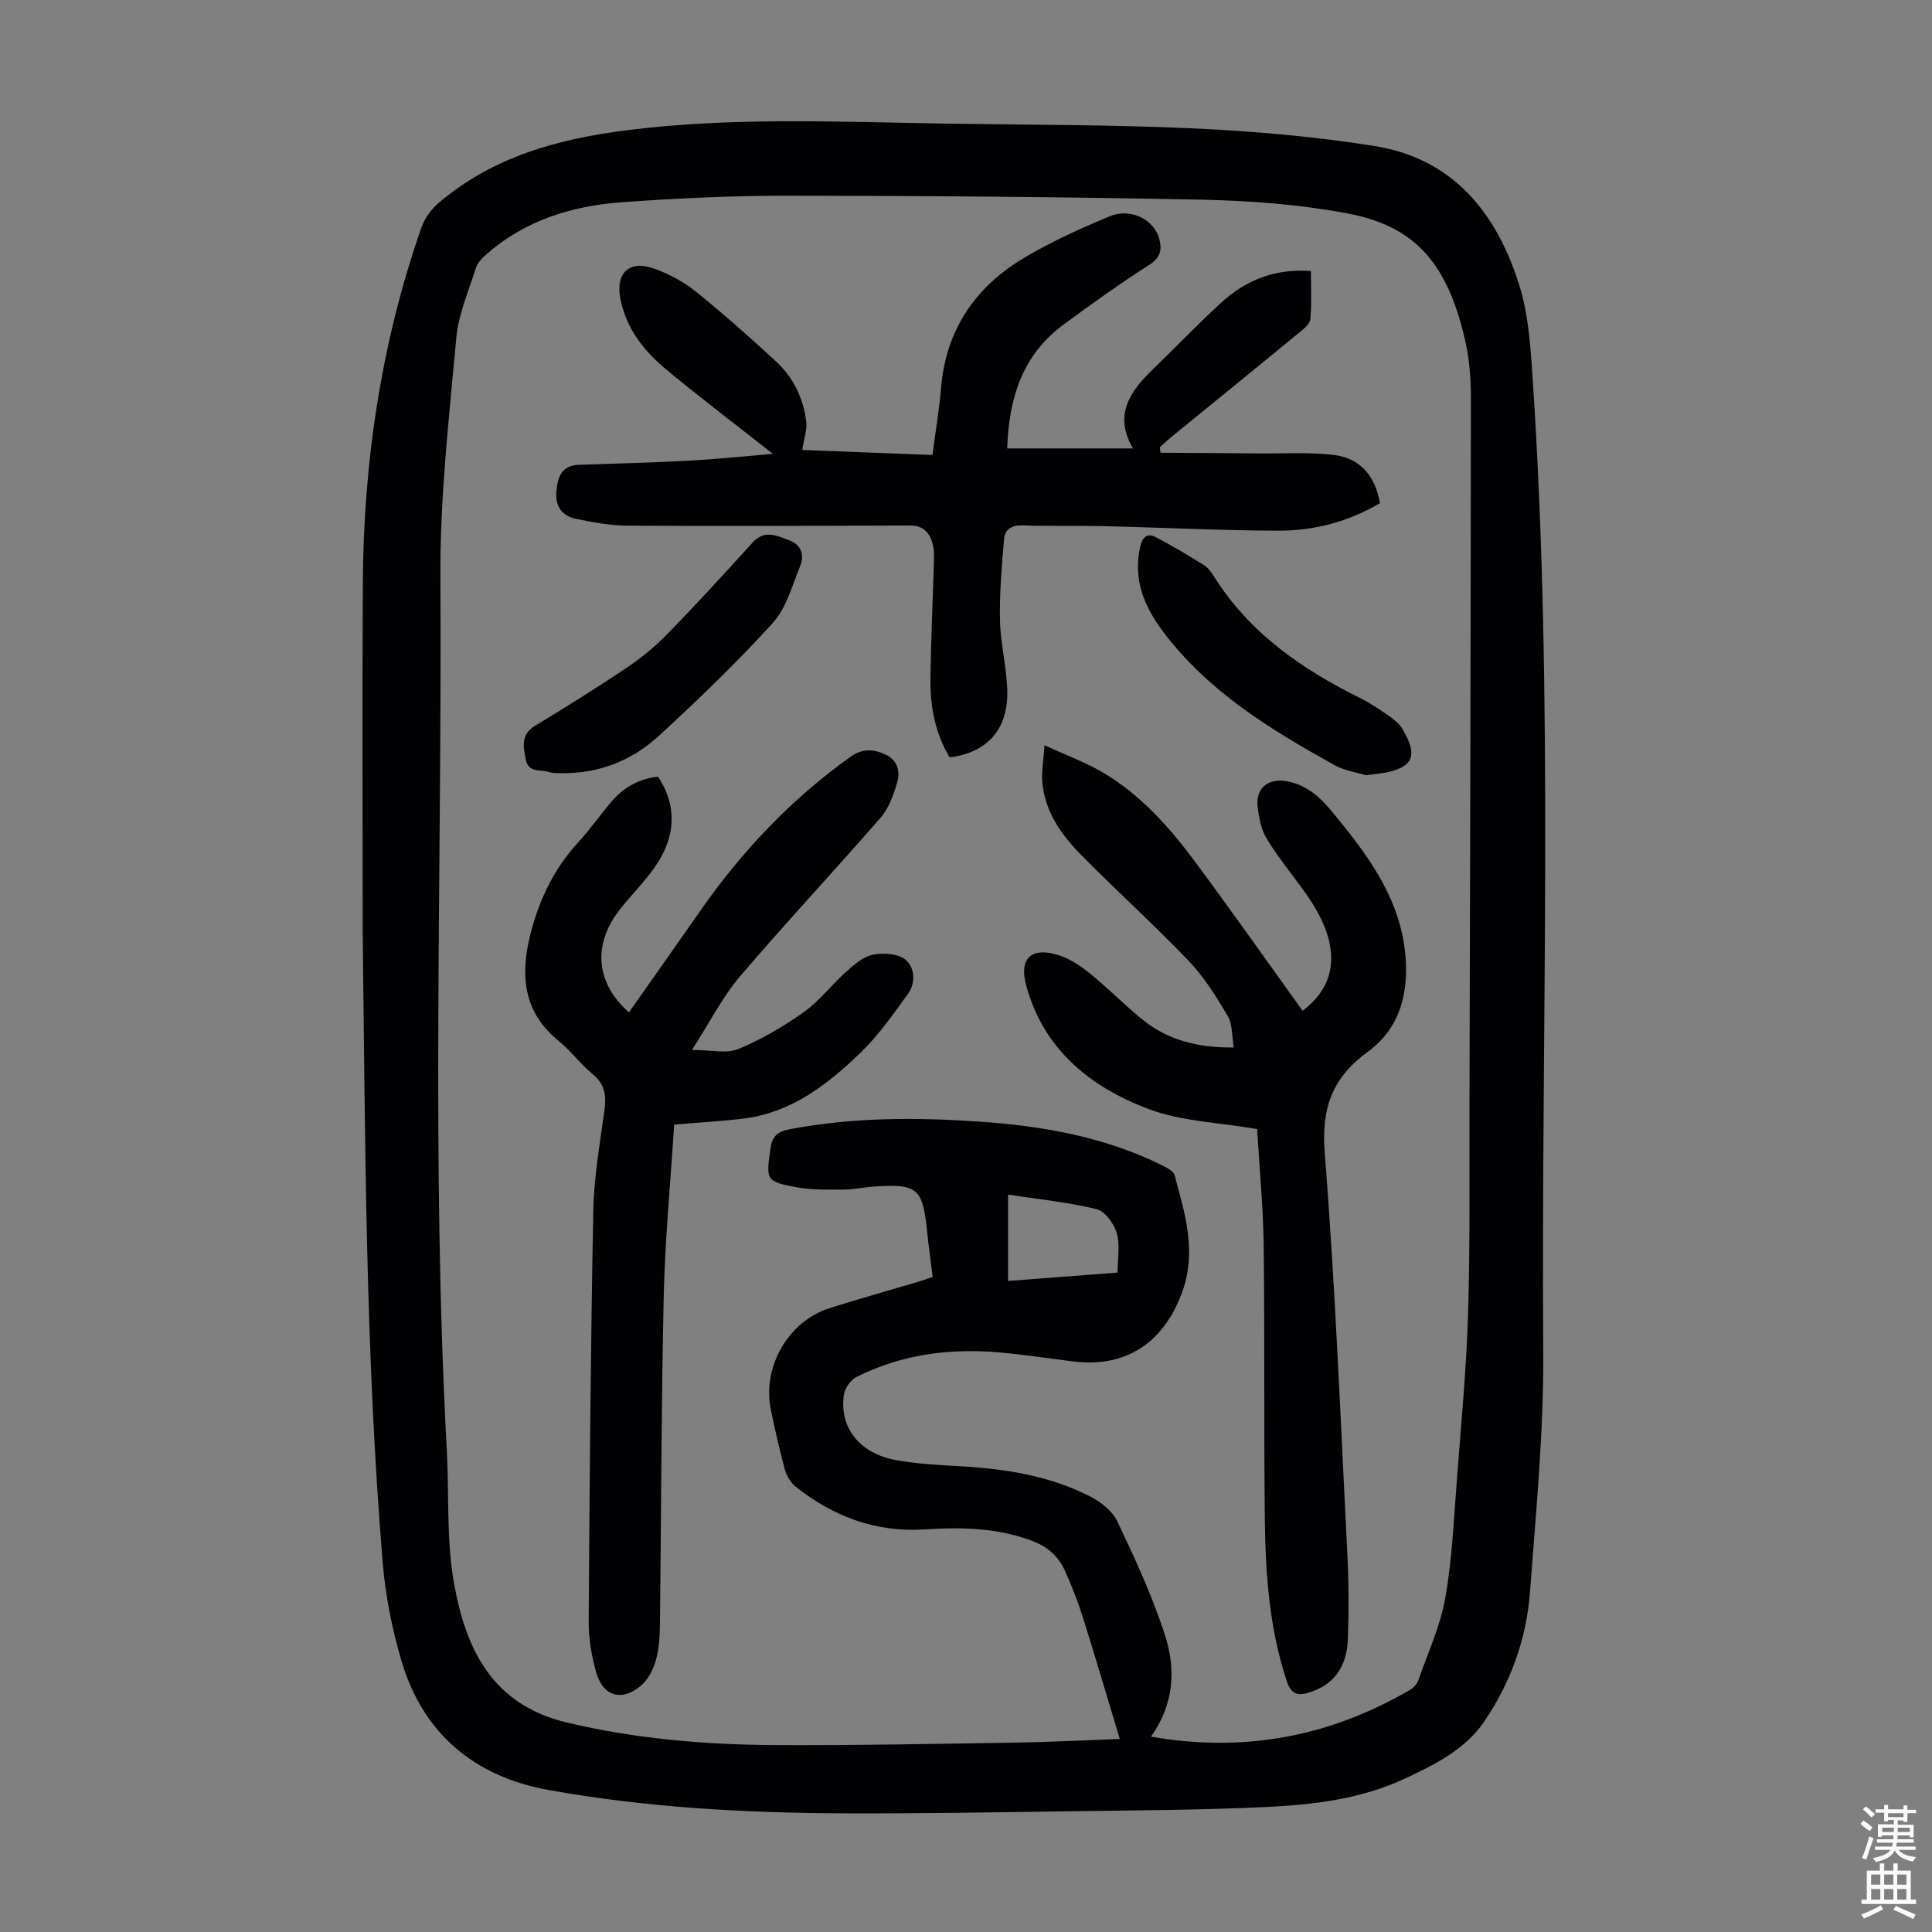
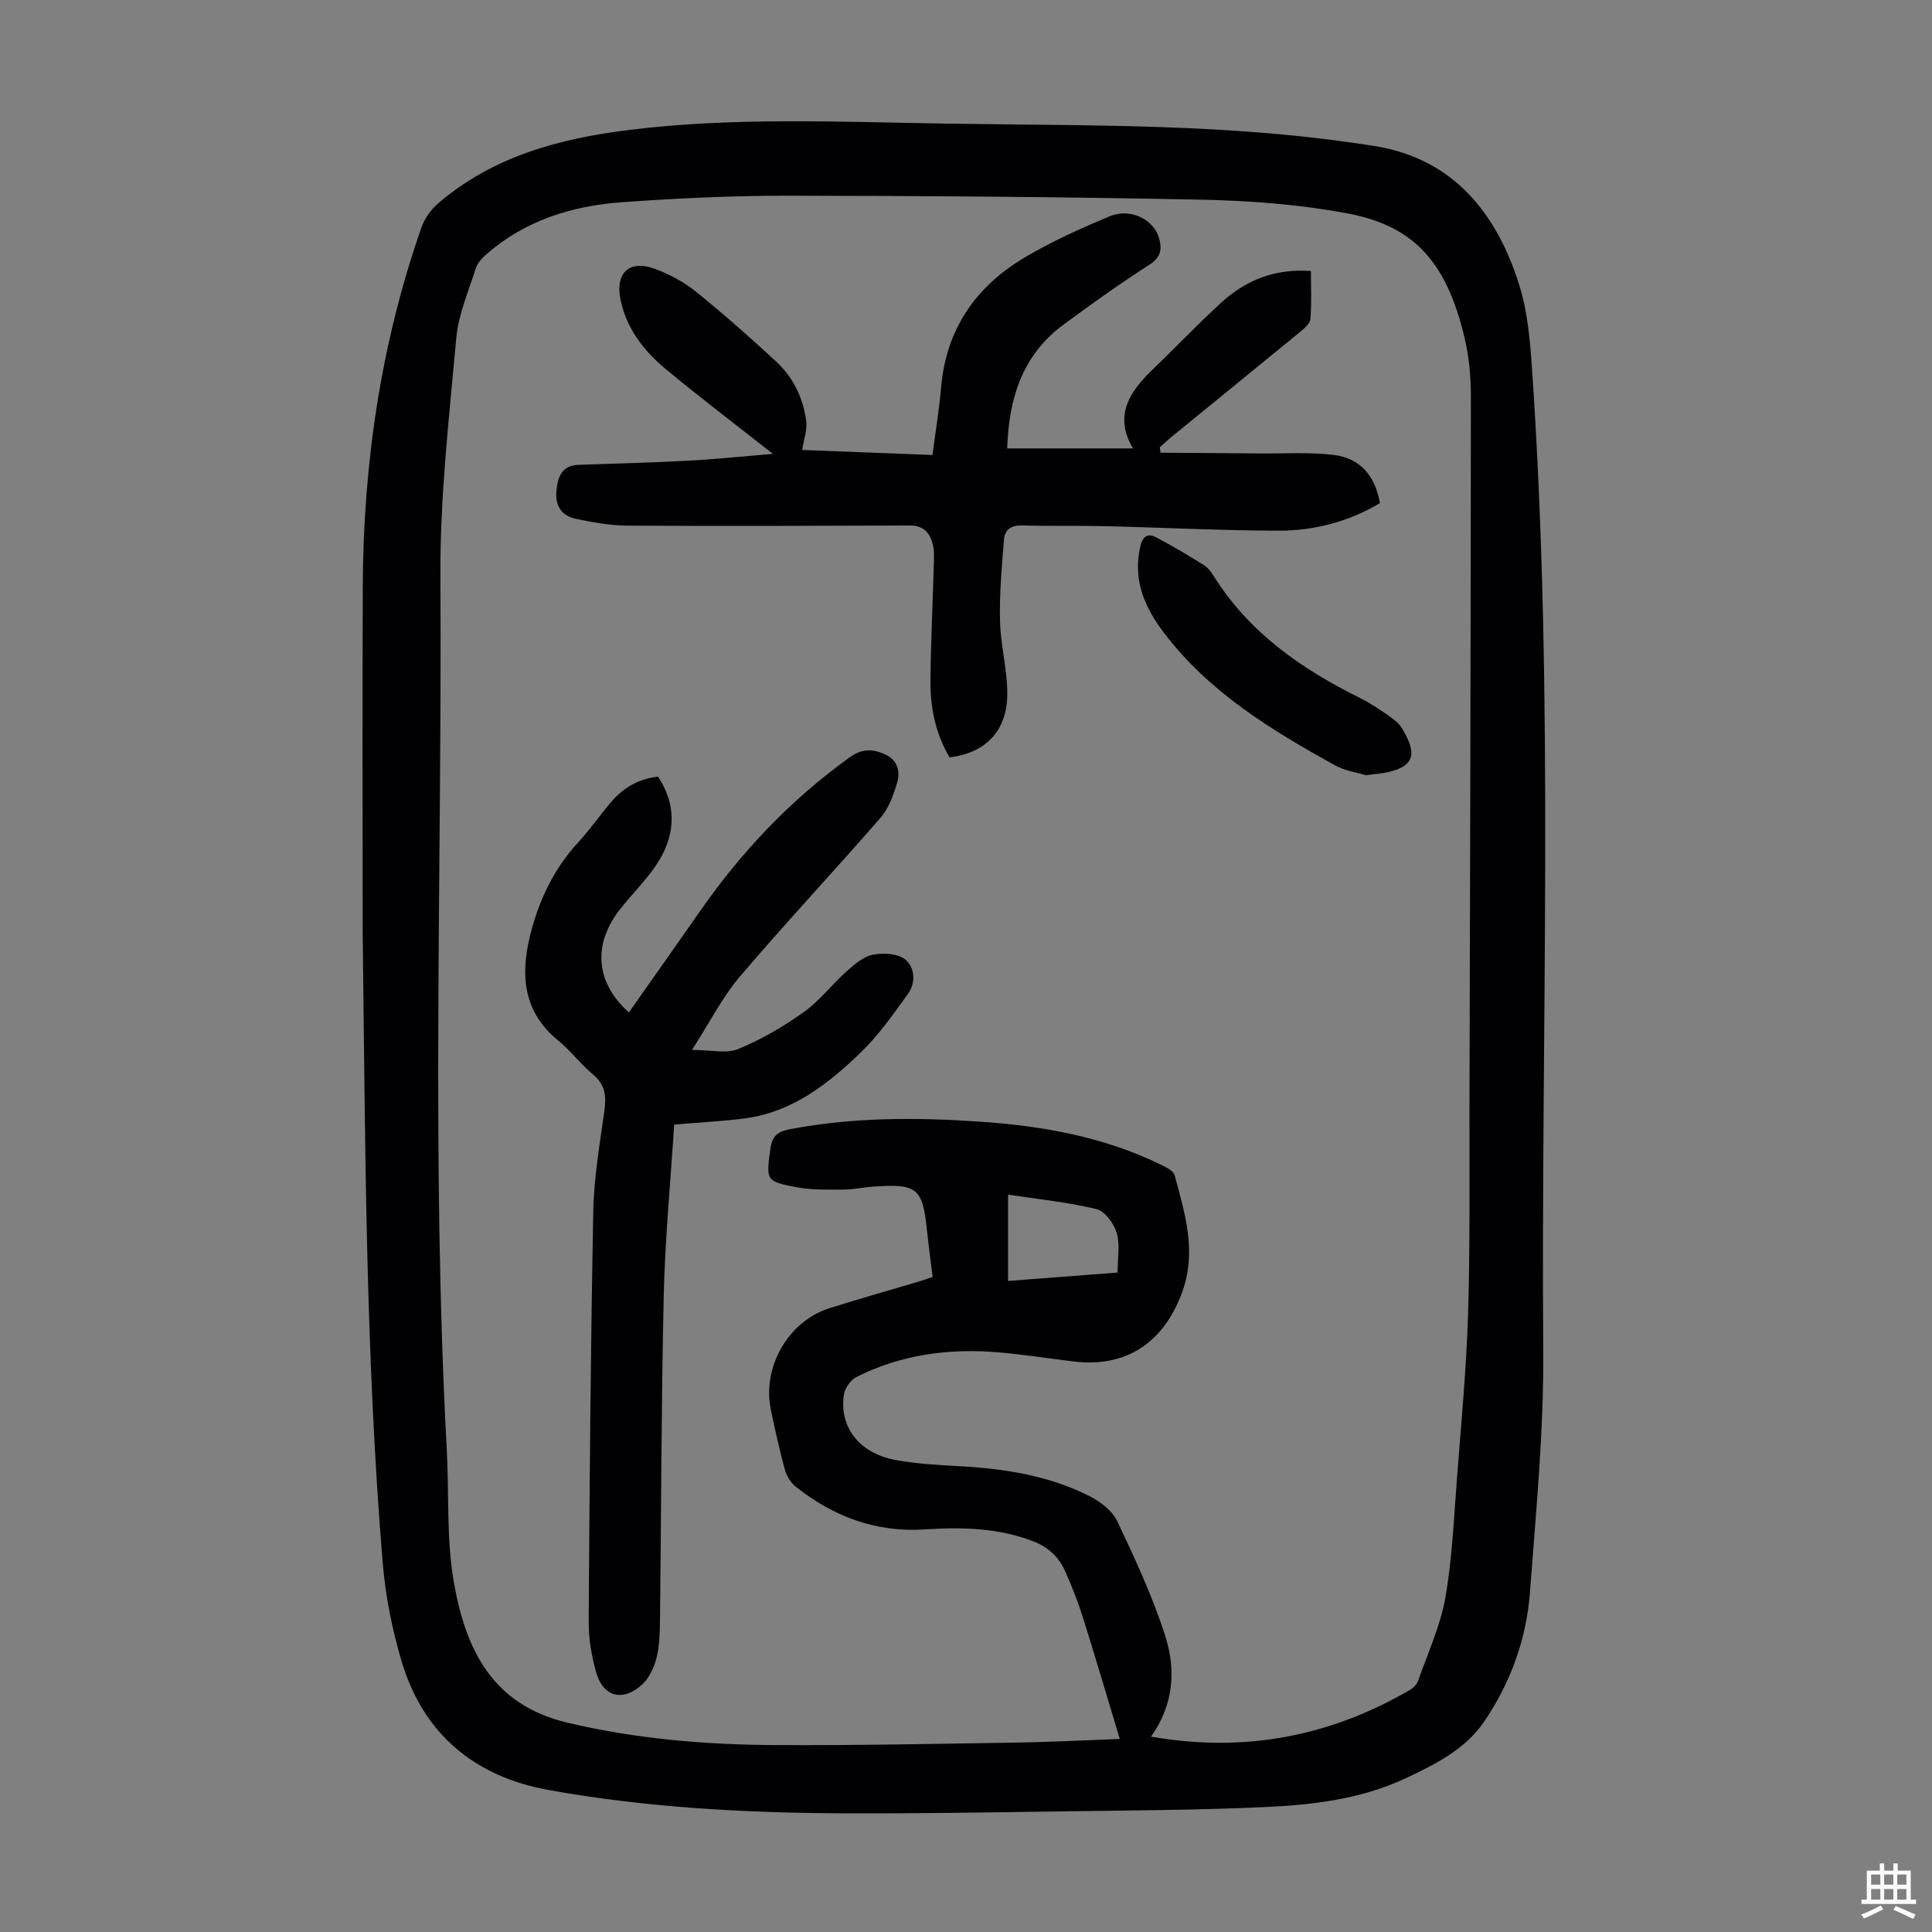
<svg xmlns="http://www.w3.org/2000/svg" enable-background="new 0 0 400 400" viewBox="0 0 400 400">
  <rect x="0" y="0" width="400" height="400" fill="#808080" stroke="none" />
  <g fill="#010103">
    <path d="m75.09 193.13c0-23.95-.08-47.89.02-71.84.11-25.34 3.75-50.14 12.12-74.14.66-1.88 1.99-3.76 3.5-5.06 11.33-9.69 24.91-13.37 39.41-15.17 21.66-2.7 43.33-1.69 65.02-1.34 17.22.28 34.47.21 51.67.99 12.6.58 25.24 1.67 37.69 3.65 16.42 2.61 25.45 14 30.1 29.04 1.69 5.47 2.17 11.4 2.57 17.17 4.66 67.74 1.84 135.58 2.32 203.37.12 16.63-1.51 33.28-2.75 49.89-.73 9.73-4.08 18.88-9.58 26.89-3.85 5.61-10.06 8.73-16.17 11.6-9.31 4.37-19.35 5.51-29.4 5.97-13.51.61-27.05.67-40.59.86-15.44.22-30.88.48-46.32.42-20.49-.08-40.95-1.2-61.13-4.83-15.24-2.74-25.96-11.58-30.44-26.7-1.95-6.58-3.32-13.47-3.89-20.31-3.61-43.41-3.6-86.93-4.15-130.46zm163.21 166.42c19.36 3.39 37.06-.03 53.63-9.68.71-.41 1.43-1.18 1.69-1.93 1.99-5.68 4.59-11.28 5.62-17.14 1.44-8.22 1.78-16.64 2.43-24.99.87-11.25 1.93-22.51 2.28-33.79.43-14.2.26-28.42.29-42.63.13-49.12.26-98.24.29-147.36 0-4-.37-8.09-1.28-11.97-3.85-16.44-11-23.41-24.49-25.92-9.84-1.83-19.99-2.59-30.02-2.8-28.52-.58-57.06-.79-85.59-.82-11.5-.01-23.02.52-34.49 1.36-10.31.76-19.99 3.76-27.98 10.79-.88.78-1.82 1.77-2.16 2.84-1.51 4.78-3.61 9.56-4.05 14.47-1.49 16.47-3.39 32.99-3.29 49.49.35 60.3-1.93 120.63 1.33 180.9.49 9.15-.11 18.48 1.49 27.43 2.42 13.53 7.79 25.14 23.44 28.85 14.29 3.39 28.69 4.58 43.23 4.65 16.66.08 33.33-.26 49.99-.52 7.3-.12 14.6-.51 21.18-.75-2.55-8.43-4.99-16.75-7.59-25.01-1.04-3.29-2.29-6.52-3.7-9.67-1.3-2.93-3.44-5-6.61-6.23-7.31-2.84-14.89-2.96-22.49-2.47-10.15.66-18.9-2.67-26.7-8.84-1.04-.82-1.88-2.22-2.24-3.51-1.12-4.09-2.04-8.24-2.91-12.39-1.85-8.82 3.57-18.33 12.07-21.04 6.07-1.94 12.2-3.64 18.31-5.46 1.04-.31 2.05-.67 3.12-1.03-.42-3.37-.85-6.47-1.17-9.58-.9-8.78-2.01-9.74-10.93-9.14-2.12.14-4.23.62-6.34.63-3.22.01-6.51.11-9.65-.47-6.51-1.2-6.41-1.48-5.5-8.01.38-2.75 1.6-3.57 4.18-4.05 12.98-2.45 26.04-2.44 39.12-1.54 13.01.89 25.75 3.13 37.6 8.95 1.05.52 2.54 1.24 2.78 2.14 2.18 8.06 4.69 16 1.44 24.56-3.87 10.2-11.53 15.32-22.36 14.01-5.1-.62-10.19-1.42-15.31-1.87-10.31-.92-20.32.39-29.66 5.09-1.21.61-2.4 2.34-2.59 3.69-.96 6.71 3.19 12.07 10.62 13.47 4.37.82 8.87 1.05 13.33 1.3 9.34.52 18.5 1.93 26.92 6.2 2.25 1.14 4.71 3.02 5.74 5.2 3.67 7.74 7.31 15.58 9.92 23.71 2.23 6.96 1.84 14.18-2.94 20.88zm-29.59-94.34c7.66-.59 15-1.15 22.67-1.74 0-2.95.55-5.76-.17-8.19-.58-1.96-2.45-4.53-4.21-4.95-5.92-1.44-12.05-2.04-18.29-3z" />
    <path d="m160.02 93.97c-8.11-6.39-15.32-11.84-22.26-17.62-4.52-3.77-8.09-8.38-9.3-14.38-1.11-5.51 1.87-8.27 7.18-6.29 2.98 1.11 5.94 2.68 8.4 4.67 5.74 4.63 11.28 9.53 16.69 14.54 3.53 3.28 5.59 7.57 6.19 12.35.22 1.74-.47 3.59-.83 5.92 8.24.32 17.4.67 26.96 1.04.62-4.73 1.4-9.32 1.79-13.94 1.03-12.14 7.22-21.01 17.44-27.03 5.55-3.27 11.49-5.96 17.45-8.44 4.38-1.83 9.27.69 10.3 4.72.57 2.21.25 3.82-2.06 5.3-6.1 3.92-12.03 8.14-17.86 12.46-8.45 6.26-11.24 15.19-11.58 25.57h26.05c-4.03-6.8-.72-11.73 4.07-16.34 4.76-4.58 9.31-9.38 14.18-13.83 5.05-4.61 11.02-7.11 18.58-6.56 0 3.37.17 6.69-.11 9.96-.08.97-1.32 1.97-2.22 2.72-8.82 7.25-17.68 14.44-26.52 21.65-.84.69-1.63 1.44-2.44 2.16.05.38.1.75.15 1.13 6.84.05 13.68.08 20.52.15 5.12.05 10.29-.3 15.35.31 5.46.65 8.58 4.32 9.56 9.98-6.51 3.86-13.63 5.72-21.04 5.7-11.95-.03-23.9-.65-35.85-.93-5.7-.14-11.42.02-17.12-.16-2.22-.07-3.64.81-3.81 2.8-.47 5.63-.97 11.29-.84 16.92.11 5 1.48 9.98 1.51 14.97.04 7.77-4.39 12.42-11.95 13.33-2.91-4.89-4.02-10.32-3.96-15.96.08-8.05.48-16.1.7-24.15.04-1.34.11-2.73-.22-4-.59-2.33-1.9-3.9-4.69-3.89-19.47.07-38.94.15-58.41.03-3.64-.02-7.32-.68-10.89-1.44-2.86-.61-4.23-2.69-3.93-5.76.28-2.9 1.09-5.26 4.58-5.39 7.46-.27 14.92-.44 22.37-.84 5.74-.29 11.46-.9 17.87-1.43z" />
-     <path d="m260.27 233.76c-7.8-1.35-15.55-1.56-22.42-4.13-12.08-4.53-21.82-12.36-25.4-25.64-1.53-5.68 1.18-8.06 6.89-6.18 2.31.76 4.49 2.25 6.41 3.81 3.72 3.03 7.1 6.49 10.84 9.51 5.24 4.24 11.42 5.81 18.85 5.74-.41-2.37-.24-4.8-1.26-6.52-2.35-4-4.87-8.06-8.06-11.39-7.19-7.52-14.93-14.5-22.24-21.91-4.12-4.18-7.53-8.96-8.08-15.08-.19-2.15.24-4.35.46-7.68 4.6 2.13 8.56 3.57 12.13 5.68 7.73 4.58 13.66 11.21 18.95 18.33 7.59 10.22 14.92 20.64 22.35 30.97 8.09-6.11 7.45-14.68.75-24.15-2.7-3.82-5.71-7.44-8.15-11.41-1.17-1.91-1.64-4.4-1.91-6.68-.48-4.06 2.45-6.12 6.49-5.2 3.86.87 6.49 3.29 8.87 6.16 6.96 8.42 13.62 17.13 15.07 28.32 1.05 8.15-.44 16.21-7.55 21.39-7.4 5.39-9.72 11.66-8.99 20.94 2.19 27.77 3.29 55.62 4.7 83.45.29 5.69.29 11.42.1 17.12-.2 6.05-2.99 9.59-7.93 11.18-2.48.8-3.83.37-4.73-2.33-3.65-10.99-4.41-22.36-4.54-33.78-.22-18.8 0-37.6-.24-56.4-.1-8.06-.89-16.09-1.36-24.12z" />
    <path d="m139.58 232.83c-.75 11.88-1.89 23.66-2.16 35.45-.51 22.47-.51 44.96-.78 67.44-.03 2.56-.12 5.2-.75 7.66-.51 1.95-1.52 4.1-2.97 5.41-3.99 3.61-8.04 2.54-9.48-2.52-.96-3.39-1.58-7.02-1.56-10.53.18-28.3.41-56.61.95-84.91.13-7.01 1.36-14.02 2.32-20.99.41-2.98.11-5.33-2.39-7.4-2.58-2.13-4.61-4.91-7.2-7.02-7.3-5.95-7.84-13.63-5.77-21.89 1.78-7.12 4.86-13.64 9.93-19.14 2.42-2.62 4.47-5.59 6.79-8.32 2.55-3 5.78-4.86 9.73-5.27 3.93 5.88 3.78 12.44-.7 18.77-2.13 3-4.74 5.65-7.05 8.53-5.85 7.32-5.24 15.33 1.72 21.5 4.94-7.02 9.89-14.01 14.79-21.04 8.58-12.31 18.75-23.04 30.99-31.81 2.63-1.89 4.94-1.67 7.46-.47 2.44 1.17 2.94 3.54 2.3 5.74-.75 2.56-1.74 5.32-3.45 7.29-9.6 11.05-19.63 21.73-29.12 32.88-3.64 4.28-6.23 9.47-9.91 15.18 3.86 0 7.09.84 9.57-.18 4.78-1.96 9.35-4.65 13.58-7.65 3.24-2.3 5.73-5.64 8.74-8.32 1.64-1.46 3.51-3.14 5.52-3.55 2.15-.44 5.19-.27 6.75.99 1.97 1.59 2.22 4.8.56 7.1-3.05 4.22-6.08 8.58-9.81 12.17-6.71 6.47-14.07 12.26-23.76 13.59-4.61.62-9.29.83-14.84 1.31z" />
-     <path d="m116.78 160.08c-.94-.06-2.12.09-3.15-.25-1.73-.56-4.24.26-4.79-2.64-.51-2.7-1.02-5.14 1.99-6.96 6.4-3.87 12.74-7.83 18.94-12 3.03-2.04 5.91-4.4 8.45-7.01 6-6.17 11.82-12.52 17.6-18.9 2.52-2.78 5.11-1.35 7.64-.44 2.41.88 3.11 3.05 2.23 5.24-1.65 4.07-2.86 8.72-5.68 11.84-7.42 8.18-15.42 15.86-23.55 23.35-5.96 5.46-12.75 7.75-19.68 7.77z" />
    <path d="m282.77 160.5c-1.82-.57-4.35-.92-6.43-2.07-13.21-7.33-26.06-15.14-35.42-27.5-4.04-5.34-6.38-10.91-4.85-17.72.45-2 1.42-2.92 3.19-2.01 3.42 1.77 6.72 3.77 9.99 5.79.82.51 1.48 1.39 2.01 2.23 7.36 11.79 18.24 19.32 30.41 25.34 1.99.99 3.86 2.25 5.69 3.52 1.09.76 2.26 1.62 2.92 2.72 2.79 4.69 3.19 7.83-3.23 9.13-1.21.24-2.44.33-4.28.57z" />
  </g>
-   <path d="m385.2 377.6.6-.7c.6.4 1.3.9 1.9 1.5l-.6.7c-.8-.5-1.4-1-1.9-1.5zm.3 7.1c.6-1.4 1.1-2.9 1.5-4.5.3.1.6.3.9.4-.5 1.4-1 2.9-1.5 4.4zm.2-10.1.6-.6c.7.5 1.3 1.1 1.9 1.6l-.7.7c-.6-.6-1.2-1.2-1.8-1.7zm8.4-.8h.8v.9h1.8v.7h-1.8v1.8h-.8v-.3h-1.2v.9h3.3v2.6h-.8v-.4h-2.5c0 .3 0 .6-.1.8h3.4v.7h-3.5c0 .3-.1.6-.1.8h4v.7h-3.5c.7.9 1.9 1.3 3.6 1.5-.2.2-.4.5-.6.9-1.9-.3-3.2-1.1-3.8-2.3-.5 1.1-1.8 2-3.9 2.4-.2-.3-.4-.5-.6-.8 1.9-.4 3.1-.9 3.6-1.7h-3.2v-.7h3.5c.1-.2.1-.5.2-.8h-3.3v-.7h3.4c0-.2 0-.5 0-.8h-2.4v.3h-.8v-2.6h3.3v-.9h-1.2v.3h-.8v-1.8h-1.8v-.7h1.8v-.9h.8v.9h3.2zm-4.4 5.5h2.4c0-.3 0-.6 0-.9h-2.4zm1.2-3.1h3.2v-.8h-3.2zm4.4 2.2h-2.4v.9h2.5v-.9z" fill="#fcfbfa" />
  <path d="m389.2 385.8h.9v1.5h1.9v-1.5h.9v1.5h2.7v6h1.1v.9h-11.3v-.9h1.1v-6h2.7zm.2 8.7.5.8c-1.2.6-2.5 1.3-4 1.9-.2-.3-.3-.6-.6-.8 1.6-.6 3-1.3 4.1-1.9zm-2-4.3h1.9v-2.1h-1.9zm0 3.1h1.9v-2.2h-1.9zm2.7-3.1h1.9v-2.1h-1.9zm0 3.1h1.9v-2.2h-1.9zm2.4 1.3c1.4.6 2.7 1.2 4.1 1.8l-.5.9c-1.5-.7-2.8-1.4-4.1-1.9zm2.2-6.5h-1.9v2.1h1.9zm-1.9 5.2h1.9v-2.2h-1.9z" fill="#fcfbfa" />
</svg>